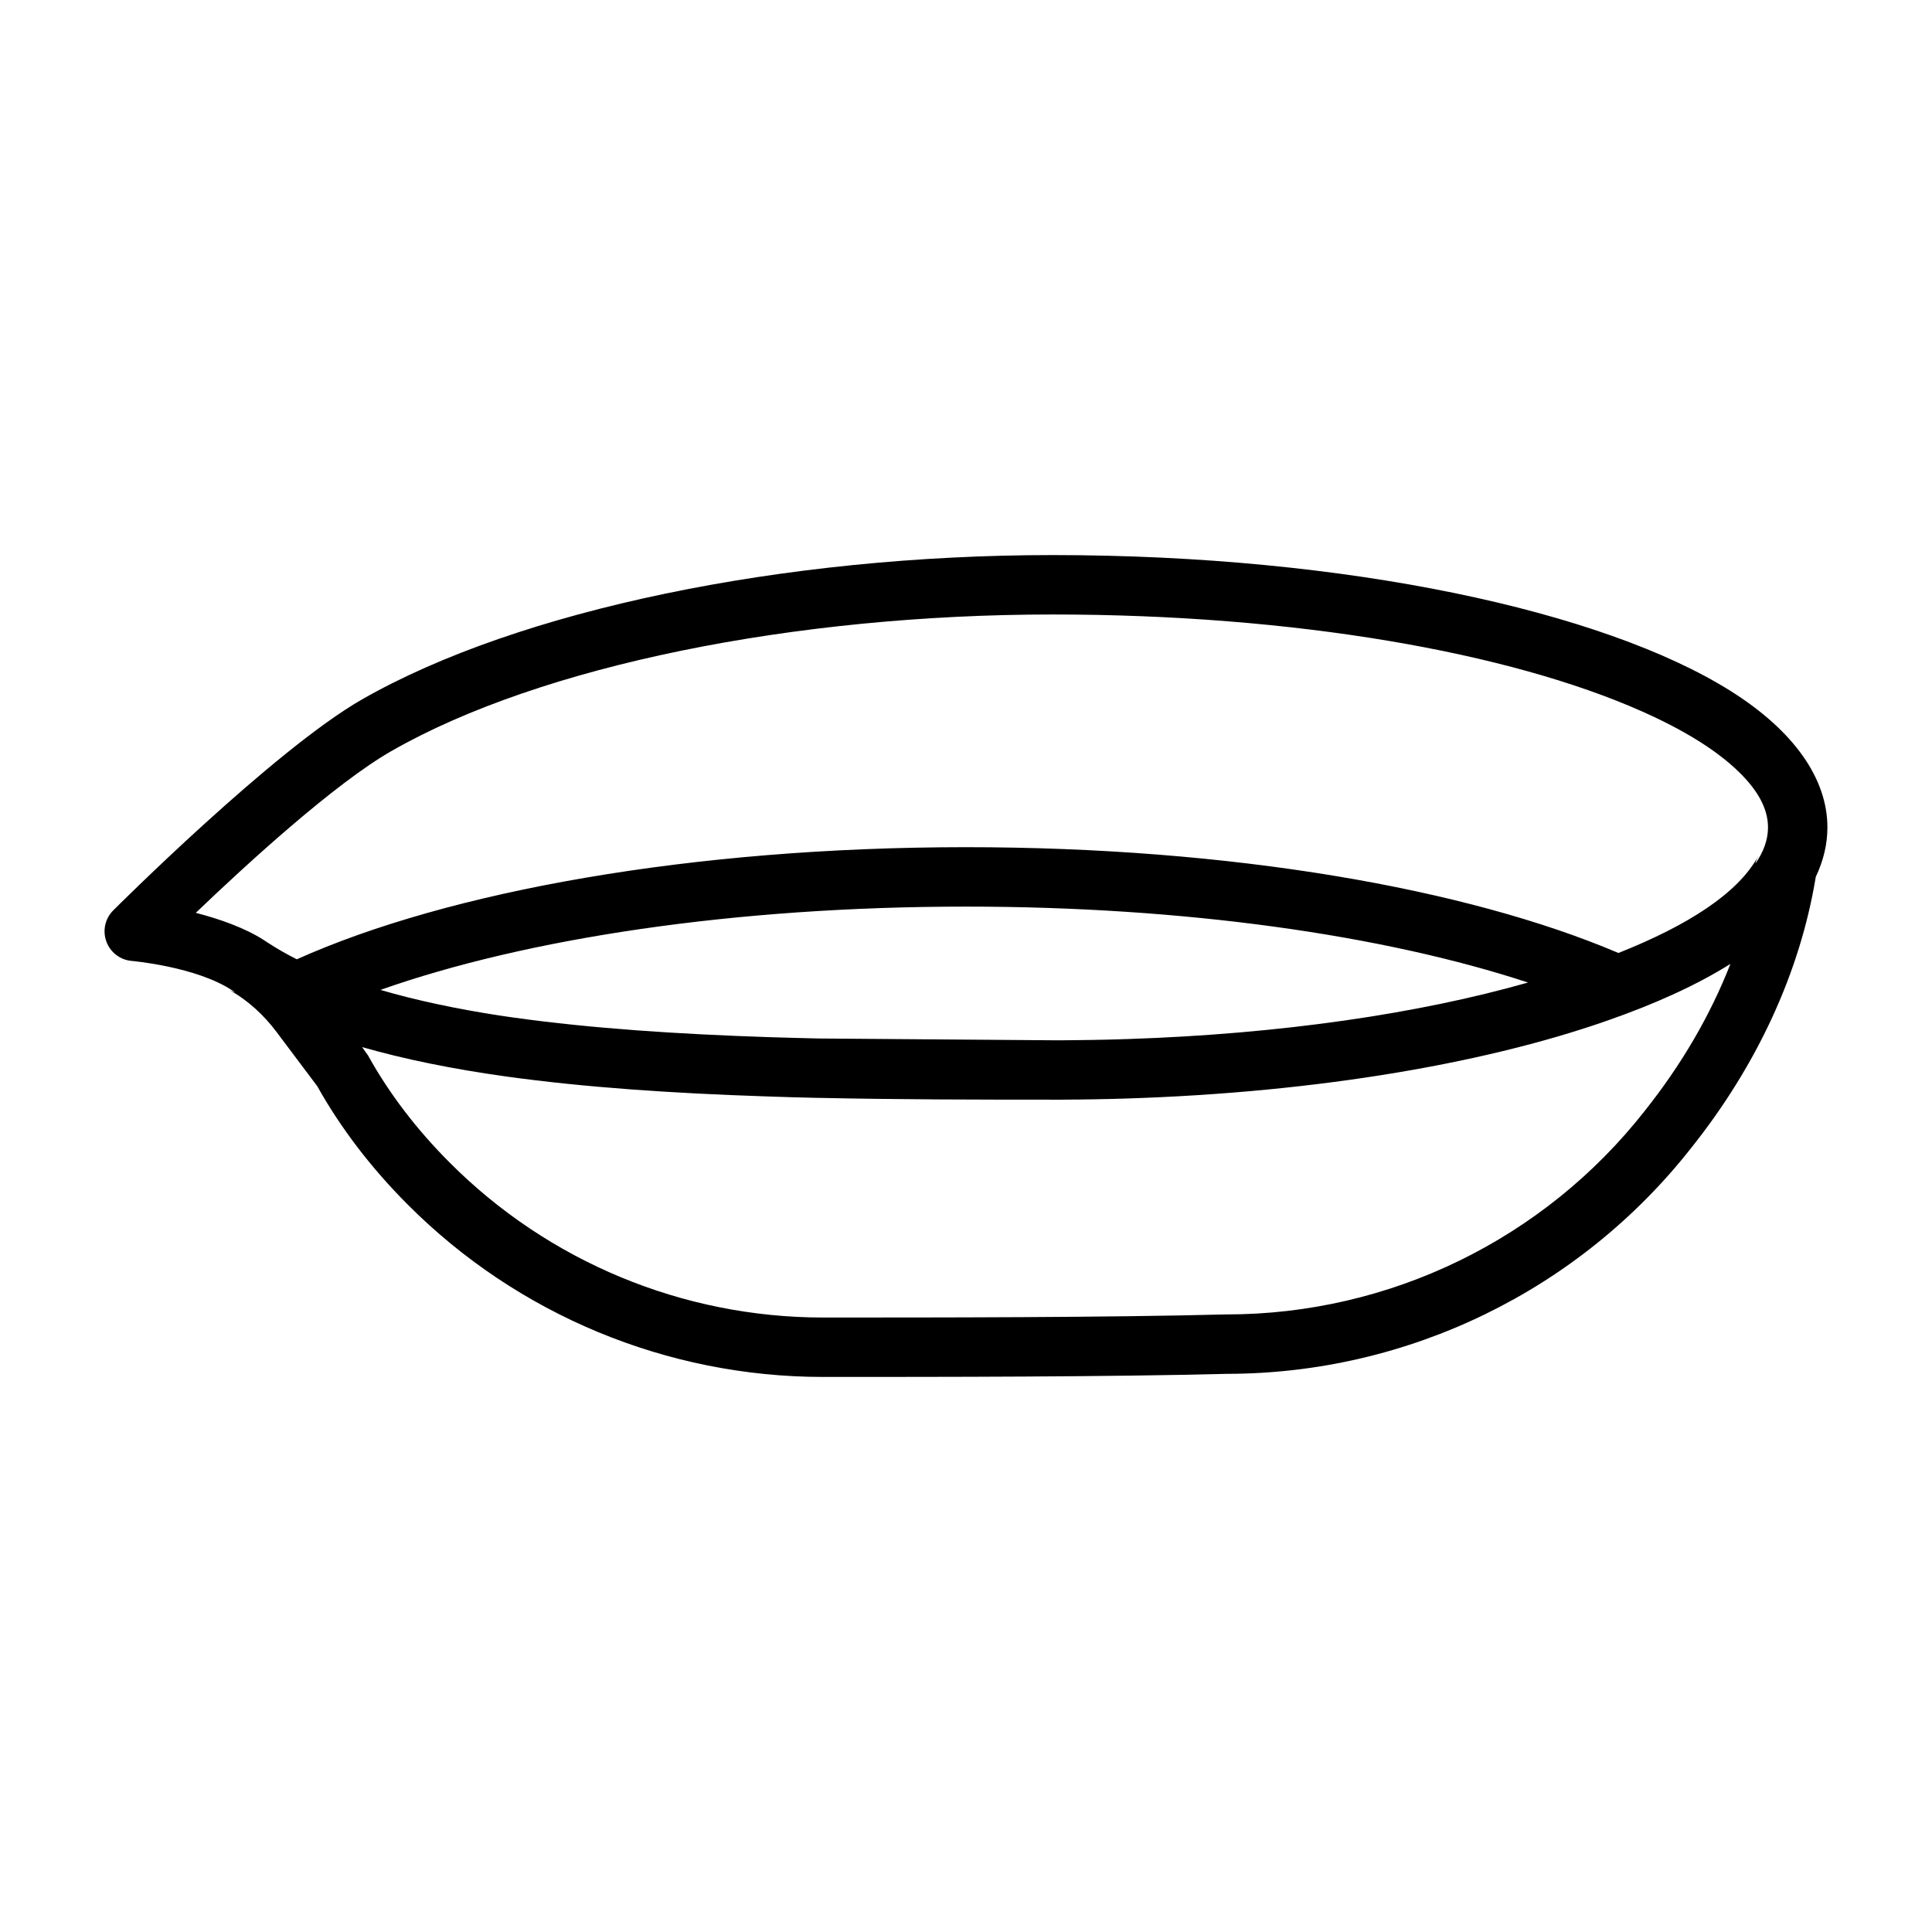
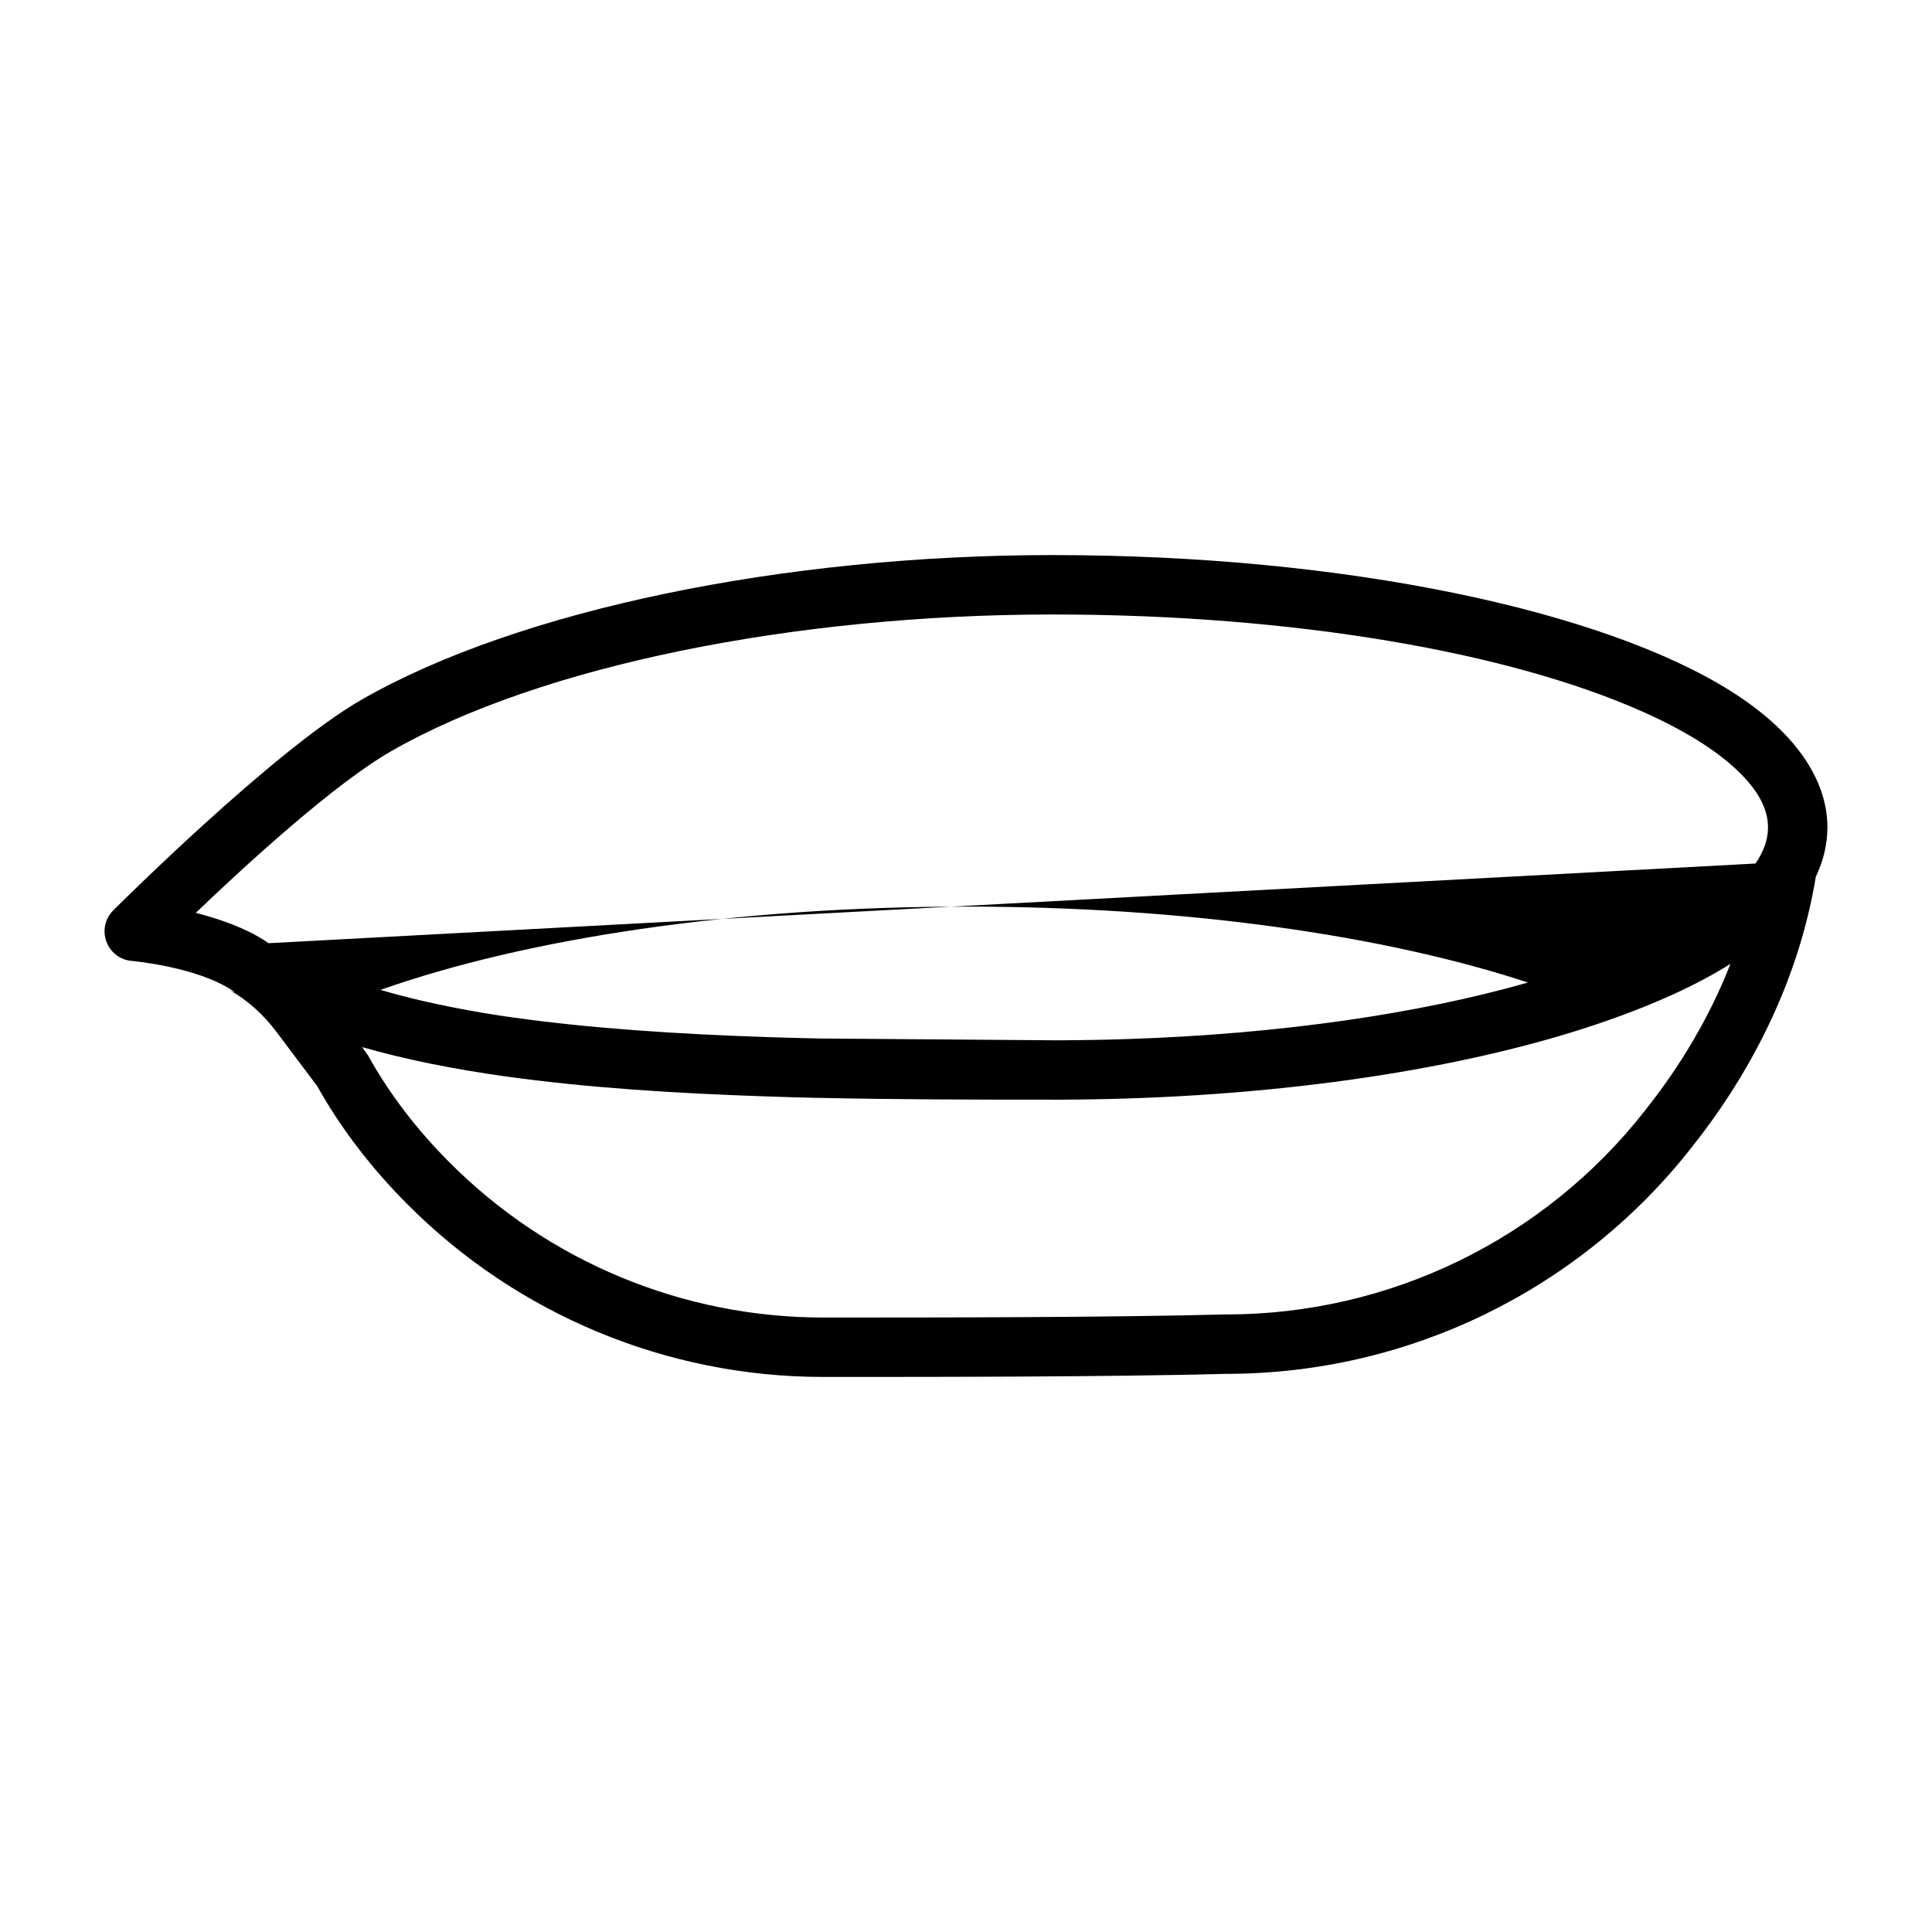
<svg xmlns="http://www.w3.org/2000/svg" fill="#000000" width="800px" height="800px" version="1.1" viewBox="144 144 512 512">
-   <path d="m206.14 406.85c-0.156-0.094-0.316-0.203-0.473-0.301-9.605-6.422-26.844-7.902-26.844-7.902-3.023-0.285-5.621-2.297-6.644-5.164-1.039-2.867-0.332-6.062 1.828-8.219 0 0 42.523-42.539 65.953-55.922 41.453-23.711 111.75-38.242 182.99-38.242 78.137 0 145.91 14.832 179.59 35.961 16.988 10.66 25.742 23.379 25.742 36.211 0 4.41-1.039 8.801-3.086 13.113-4.172 25.441-15.68 50.066-32.922 71.715-29.676 37.832-75.066 59.953-123.15 59.984-31.898 0.82-76.312 0.82-107.04 0.82-41.328-0.016-80.957-16.469-110.11-45.754-9.523-9.555-17.602-20.043-23.898-31.301l-10.723-14.281c-3.481-4.644-7.731-8.551-12.691-11.273 0.348 0.188 0.707 0.348 1.086 0.488l0.395 0.062zm396.45-7.414-0.047 0.031c-8.723 5.481-19.742 10.531-32.637 15.02-33.645 11.793-80.469 19.586-132.8 20.781h-0.395l-1.355 0.031-1.371 0.031-2.742 0.031-1.387 0.031h-1.371l-1.387 0.016-1.48 0.016h-2.676c-20.34 0-41.219-0.031-61.73-0.473h-0.473c-4.738-0.109-9.461-0.234-14.168-0.41-24.168-0.805-47.547-2.348-68.629-5.289-13.73-1.922-26.512-4.473-37.977-7.762l1.59 2.25c5.652 10.188 12.941 19.664 21.555 28.293 0 0 0.016 0 0.016 0.016 26.199 26.309 61.812 41.094 98.953 41.109 30.652 0 74.941 0 106.73-0.82h0.203c43.297 0 84.184-19.902 110.9-53.988 0-0.016 0.016-0.031 0.031-0.047 9.621-12.09 17.301-25.191 22.641-38.871zm-159.58 19.918-1.242 0.031-1.227 0.047-0.629 0.016-2.391 0.062-1.211 0.031-1.227 0.016-1.242 0.031-1.34 0.016-1.164 0.016-0.566 0.016h-0.77l-0.66 0.016h-0.723l-1.387 0.016-1.527 0.016h-2.711l-61.938-0.473c-4.504-0.109-8.973-0.219-13.445-0.363-23.758-0.789-46.742-2.281-67.465-5.18-1.324-0.188-2.629-0.379-3.922-0.566-11.305-1.762-21.852-3.969-31.395-6.769 38.684-13.664 93.93-22.074 155.17-22.074 58.047 0 110.7 7.559 148.94 20.121-29.047 8.281-65.668 13.633-105.93 14.973zm-236.79-12.453-0.473-0.109 0.57 0.188-0.094-0.078zm403-34.055c2.125-3.086 3.32-6.25 3.32-9.574 0-5.195-2.93-10.012-7.699-14.688-5.984-5.84-14.77-11.211-25.742-16.074-35.219-15.648-92.07-25.664-156.15-25.664-68.156 0-135.51 13.477-175.17 36.164-15.066 8.613-38.383 29.961-51.891 42.902 6.156 1.59 12.988 3.938 18.199 7.32 0.188 0.125 0.379 0.234 0.535 0.363l0.566 0.363c2.332 1.512 4.816 2.93 7.477 4.266 40.055-17.98 104.59-29.711 177.32-29.711 70.172 0 132.71 10.91 172.92 28.039 18.5-7.352 31.723-15.855 37.062-25.695-0.348 0.629-0.598 1.289-0.754 1.984z" fill-rule="evenodd" />
+   <path d="m206.14 406.85c-0.156-0.094-0.316-0.203-0.473-0.301-9.605-6.422-26.844-7.902-26.844-7.902-3.023-0.285-5.621-2.297-6.644-5.164-1.039-2.867-0.332-6.062 1.828-8.219 0 0 42.523-42.539 65.953-55.922 41.453-23.711 111.75-38.242 182.99-38.242 78.137 0 145.91 14.832 179.59 35.961 16.988 10.66 25.742 23.379 25.742 36.211 0 4.41-1.039 8.801-3.086 13.113-4.172 25.441-15.68 50.066-32.922 71.715-29.676 37.832-75.066 59.953-123.15 59.984-31.898 0.82-76.312 0.82-107.04 0.82-41.328-0.016-80.957-16.469-110.11-45.754-9.523-9.555-17.602-20.043-23.898-31.301l-10.723-14.281c-3.481-4.644-7.731-8.551-12.691-11.273 0.348 0.188 0.707 0.348 1.086 0.488l0.395 0.062zm396.45-7.414-0.047 0.031c-8.723 5.481-19.742 10.531-32.637 15.02-33.645 11.793-80.469 19.586-132.8 20.781h-0.395l-1.355 0.031-1.371 0.031-2.742 0.031-1.387 0.031h-1.371l-1.387 0.016-1.48 0.016h-2.676c-20.34 0-41.219-0.031-61.73-0.473h-0.473c-4.738-0.109-9.461-0.234-14.168-0.41-24.168-0.805-47.547-2.348-68.629-5.289-13.73-1.922-26.512-4.473-37.977-7.762l1.59 2.25c5.652 10.188 12.941 19.664 21.555 28.293 0 0 0.016 0 0.016 0.016 26.199 26.309 61.812 41.094 98.953 41.109 30.652 0 74.941 0 106.73-0.82h0.203c43.297 0 84.184-19.902 110.9-53.988 0-0.016 0.016-0.031 0.031-0.047 9.621-12.09 17.301-25.191 22.641-38.871zm-159.58 19.918-1.242 0.031-1.227 0.047-0.629 0.016-2.391 0.062-1.211 0.031-1.227 0.016-1.242 0.031-1.34 0.016-1.164 0.016-0.566 0.016h-0.77l-0.66 0.016h-0.723l-1.387 0.016-1.527 0.016h-2.711l-61.938-0.473c-4.504-0.109-8.973-0.219-13.445-0.363-23.758-0.789-46.742-2.281-67.465-5.18-1.324-0.188-2.629-0.379-3.922-0.566-11.305-1.762-21.852-3.969-31.395-6.769 38.684-13.664 93.93-22.074 155.17-22.074 58.047 0 110.7 7.559 148.94 20.121-29.047 8.281-65.668 13.633-105.93 14.973zm-236.79-12.453-0.473-0.109 0.57 0.188-0.094-0.078zm403-34.055c2.125-3.086 3.32-6.25 3.32-9.574 0-5.195-2.93-10.012-7.699-14.688-5.984-5.84-14.77-11.211-25.742-16.074-35.219-15.648-92.07-25.664-156.15-25.664-68.156 0-135.51 13.477-175.17 36.164-15.066 8.613-38.383 29.961-51.891 42.902 6.156 1.59 12.988 3.938 18.199 7.32 0.188 0.125 0.379 0.234 0.535 0.363l0.566 0.363z" fill-rule="evenodd" />
</svg>